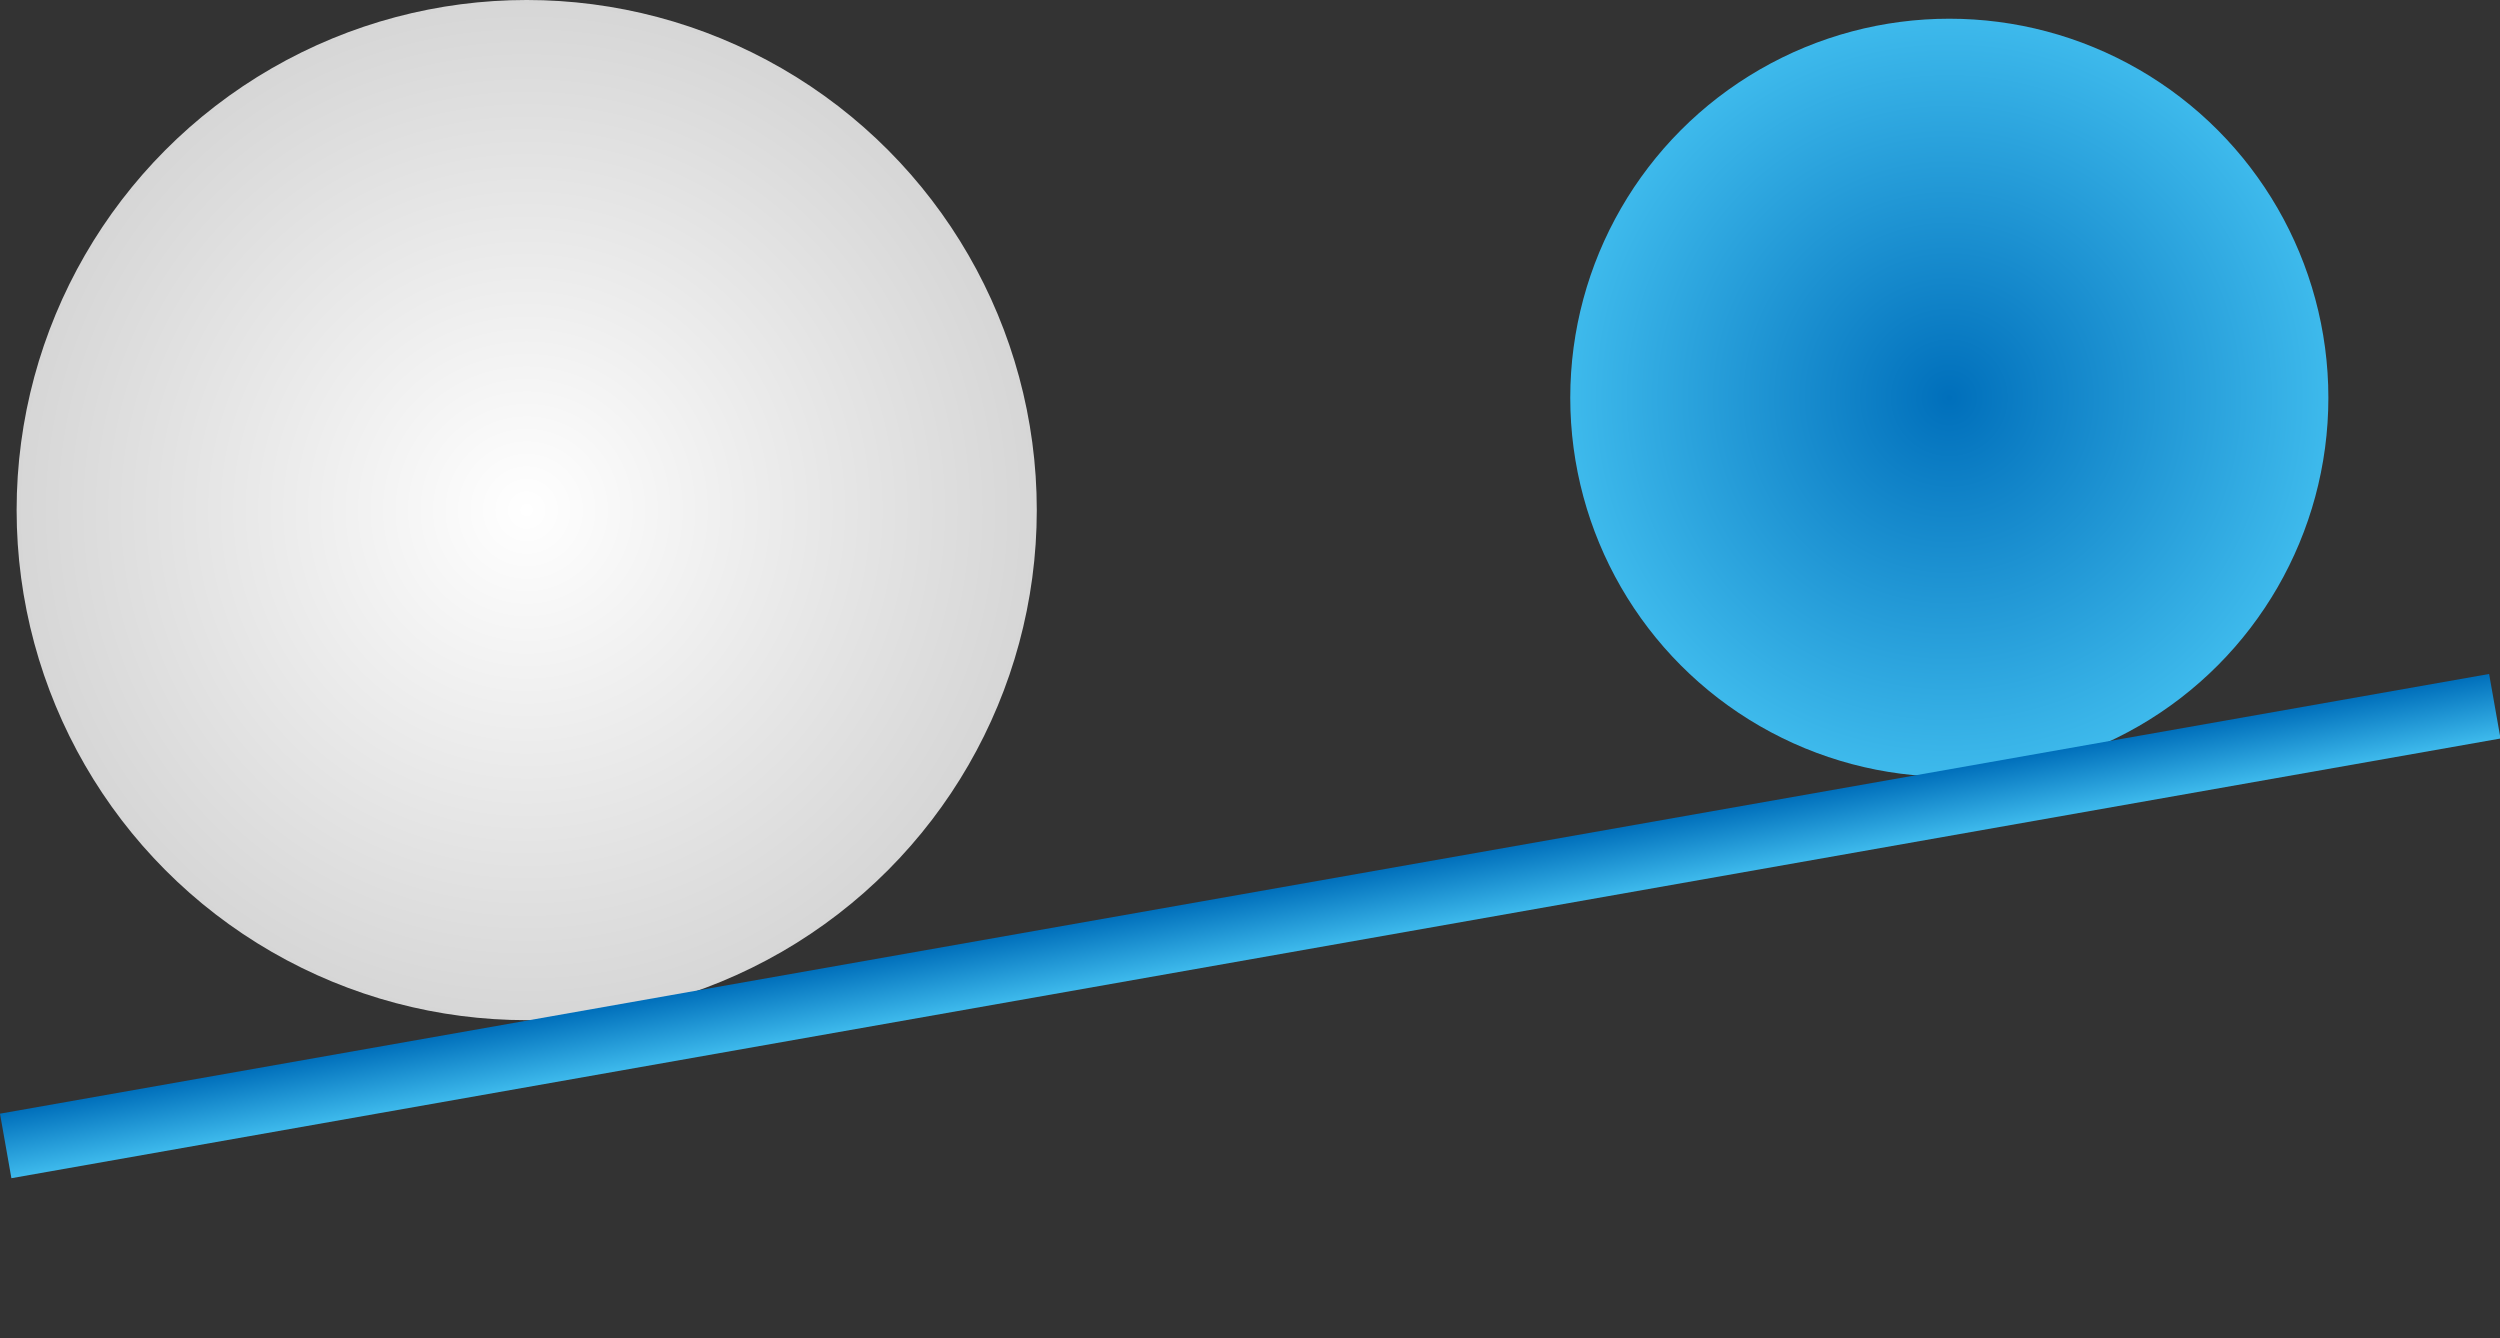
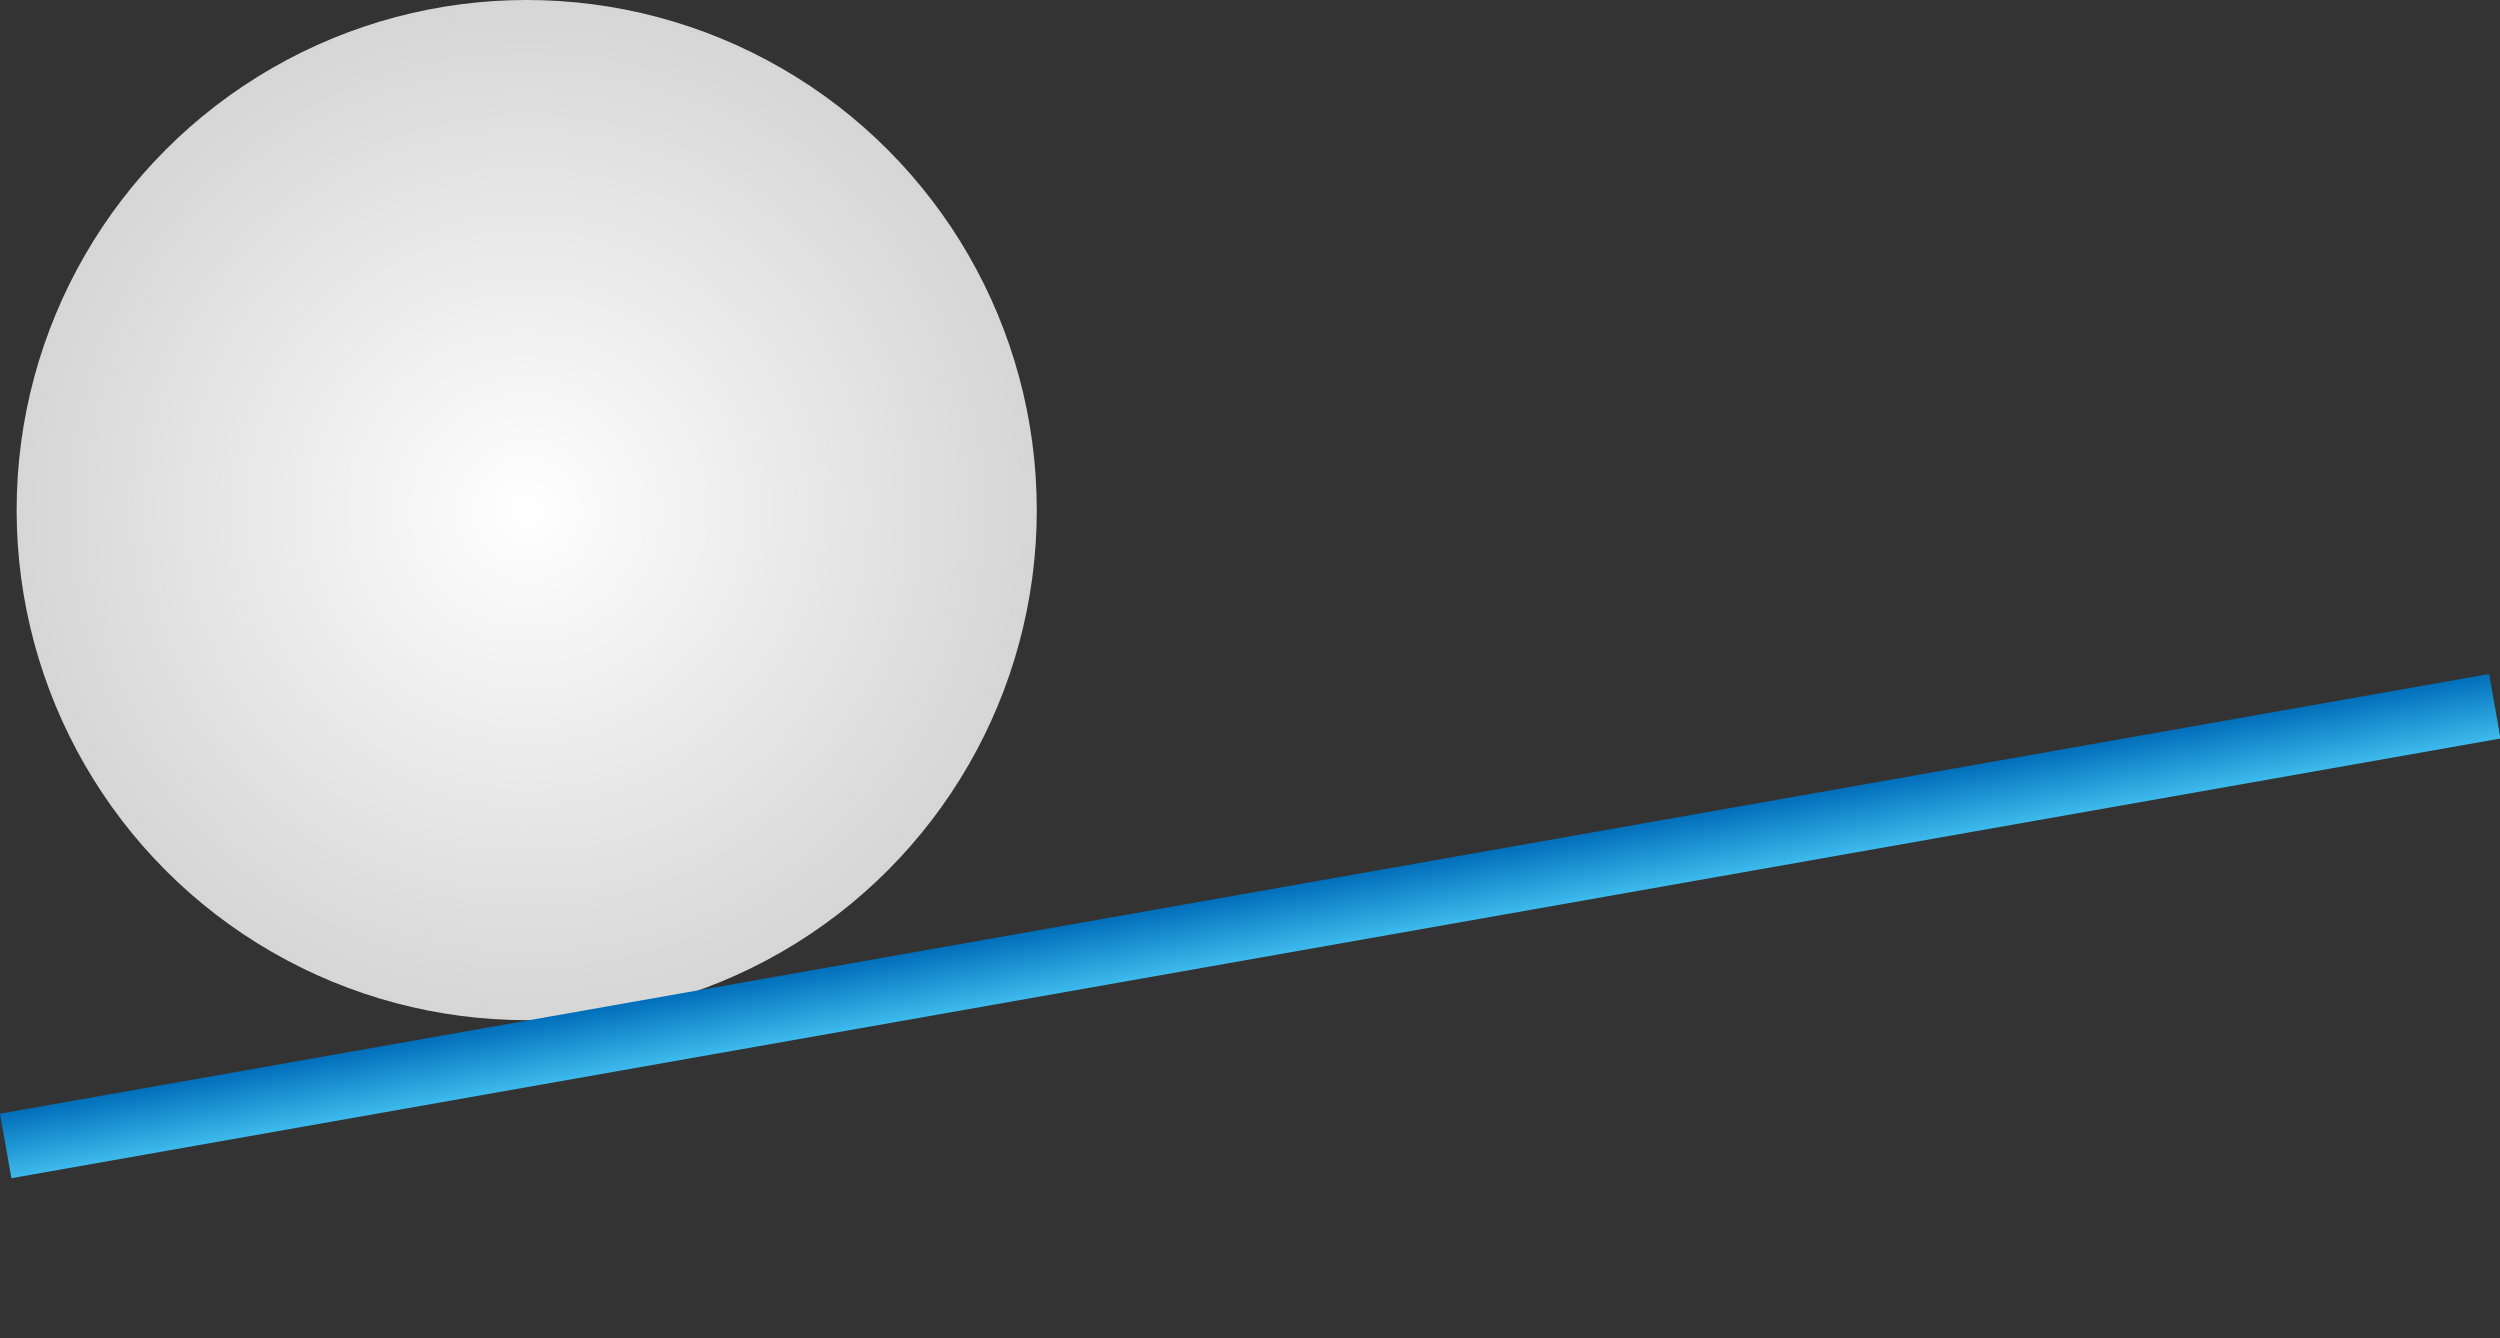
<svg xmlns="http://www.w3.org/2000/svg" xmlns:xlink="http://www.w3.org/1999/xlink" width="267.114" height="143" viewBox="0 0 267.114 143">
  <rect x="0" y="0" width="267.114" height="143" fill="#333333" stroke="none" />
  <defs>
    <radialGradient id="a" cx="0.5" cy="0.5" r="0.5" gradientUnits="objectBoundingBox">
      <stop offset="0" stop-color="#fff" />
      <stop offset="1" stop-color="#d6d6d6" />
    </radialGradient>
    <radialGradient id="b" cx="0.5" cy="0.5" r="0.5" gradientUnits="objectBoundingBox">
      <stop offset="0" stop-color="#006fbb" />
      <stop offset="1" stop-color="#3ebaec" />
    </radialGradient>
    <linearGradient id="c" x1="1" y1="0" x2="1" y2="1" xlink:href="#b" />
  </defs>
  <g transform="translate(-441.224 -1362)">
    <circle cx="54.5" cy="54.5" r="54.5" transform="translate(443 1362)" fill="url(#a)" />
-     <circle cx="40.5" cy="40.5" r="40.5" transform="translate(609 1364)" fill="url(#b)" />
    <rect width="270" height="7" transform="matrix(0.985, -0.174, 0.174, 0.985, 441.224, 1480.99)" fill="url(#c)" />
-     <path d="M21,0,42,43H0Z" transform="translate(554 1462)" fill="url(#c)" />
+     <path d="M21,0,42,43H0" transform="translate(554 1462)" fill="url(#c)" />
  </g>
</svg>